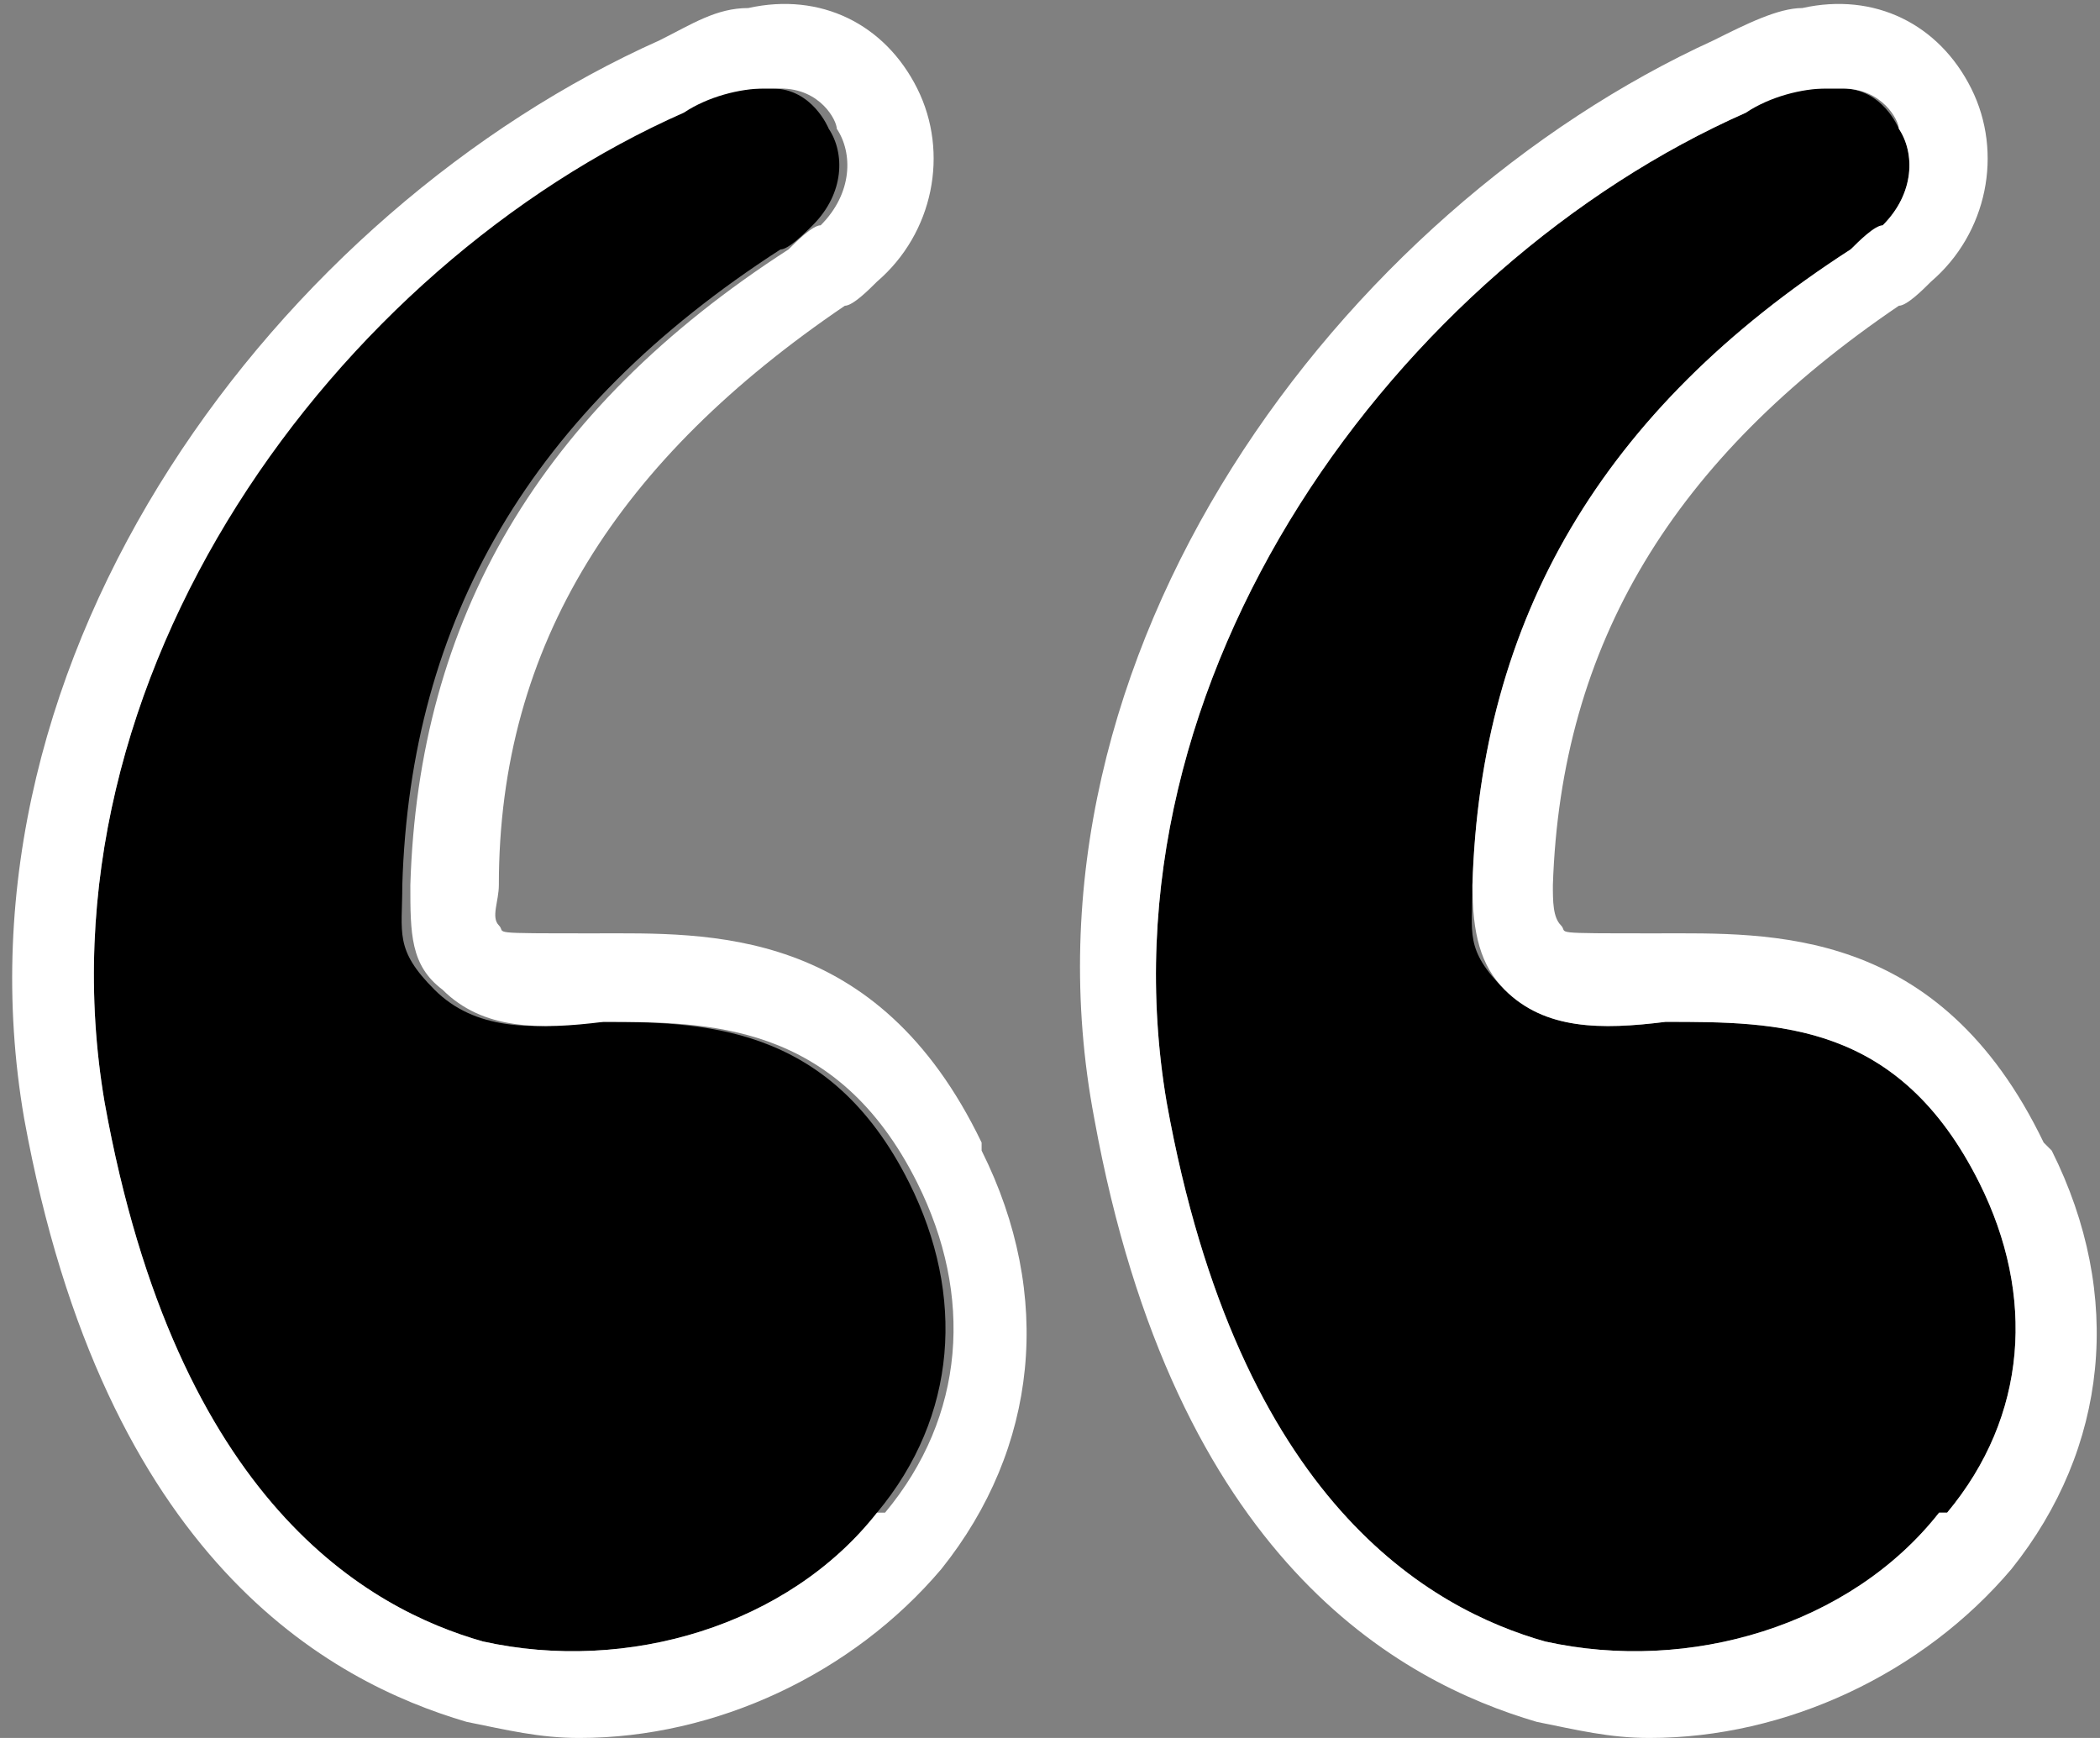
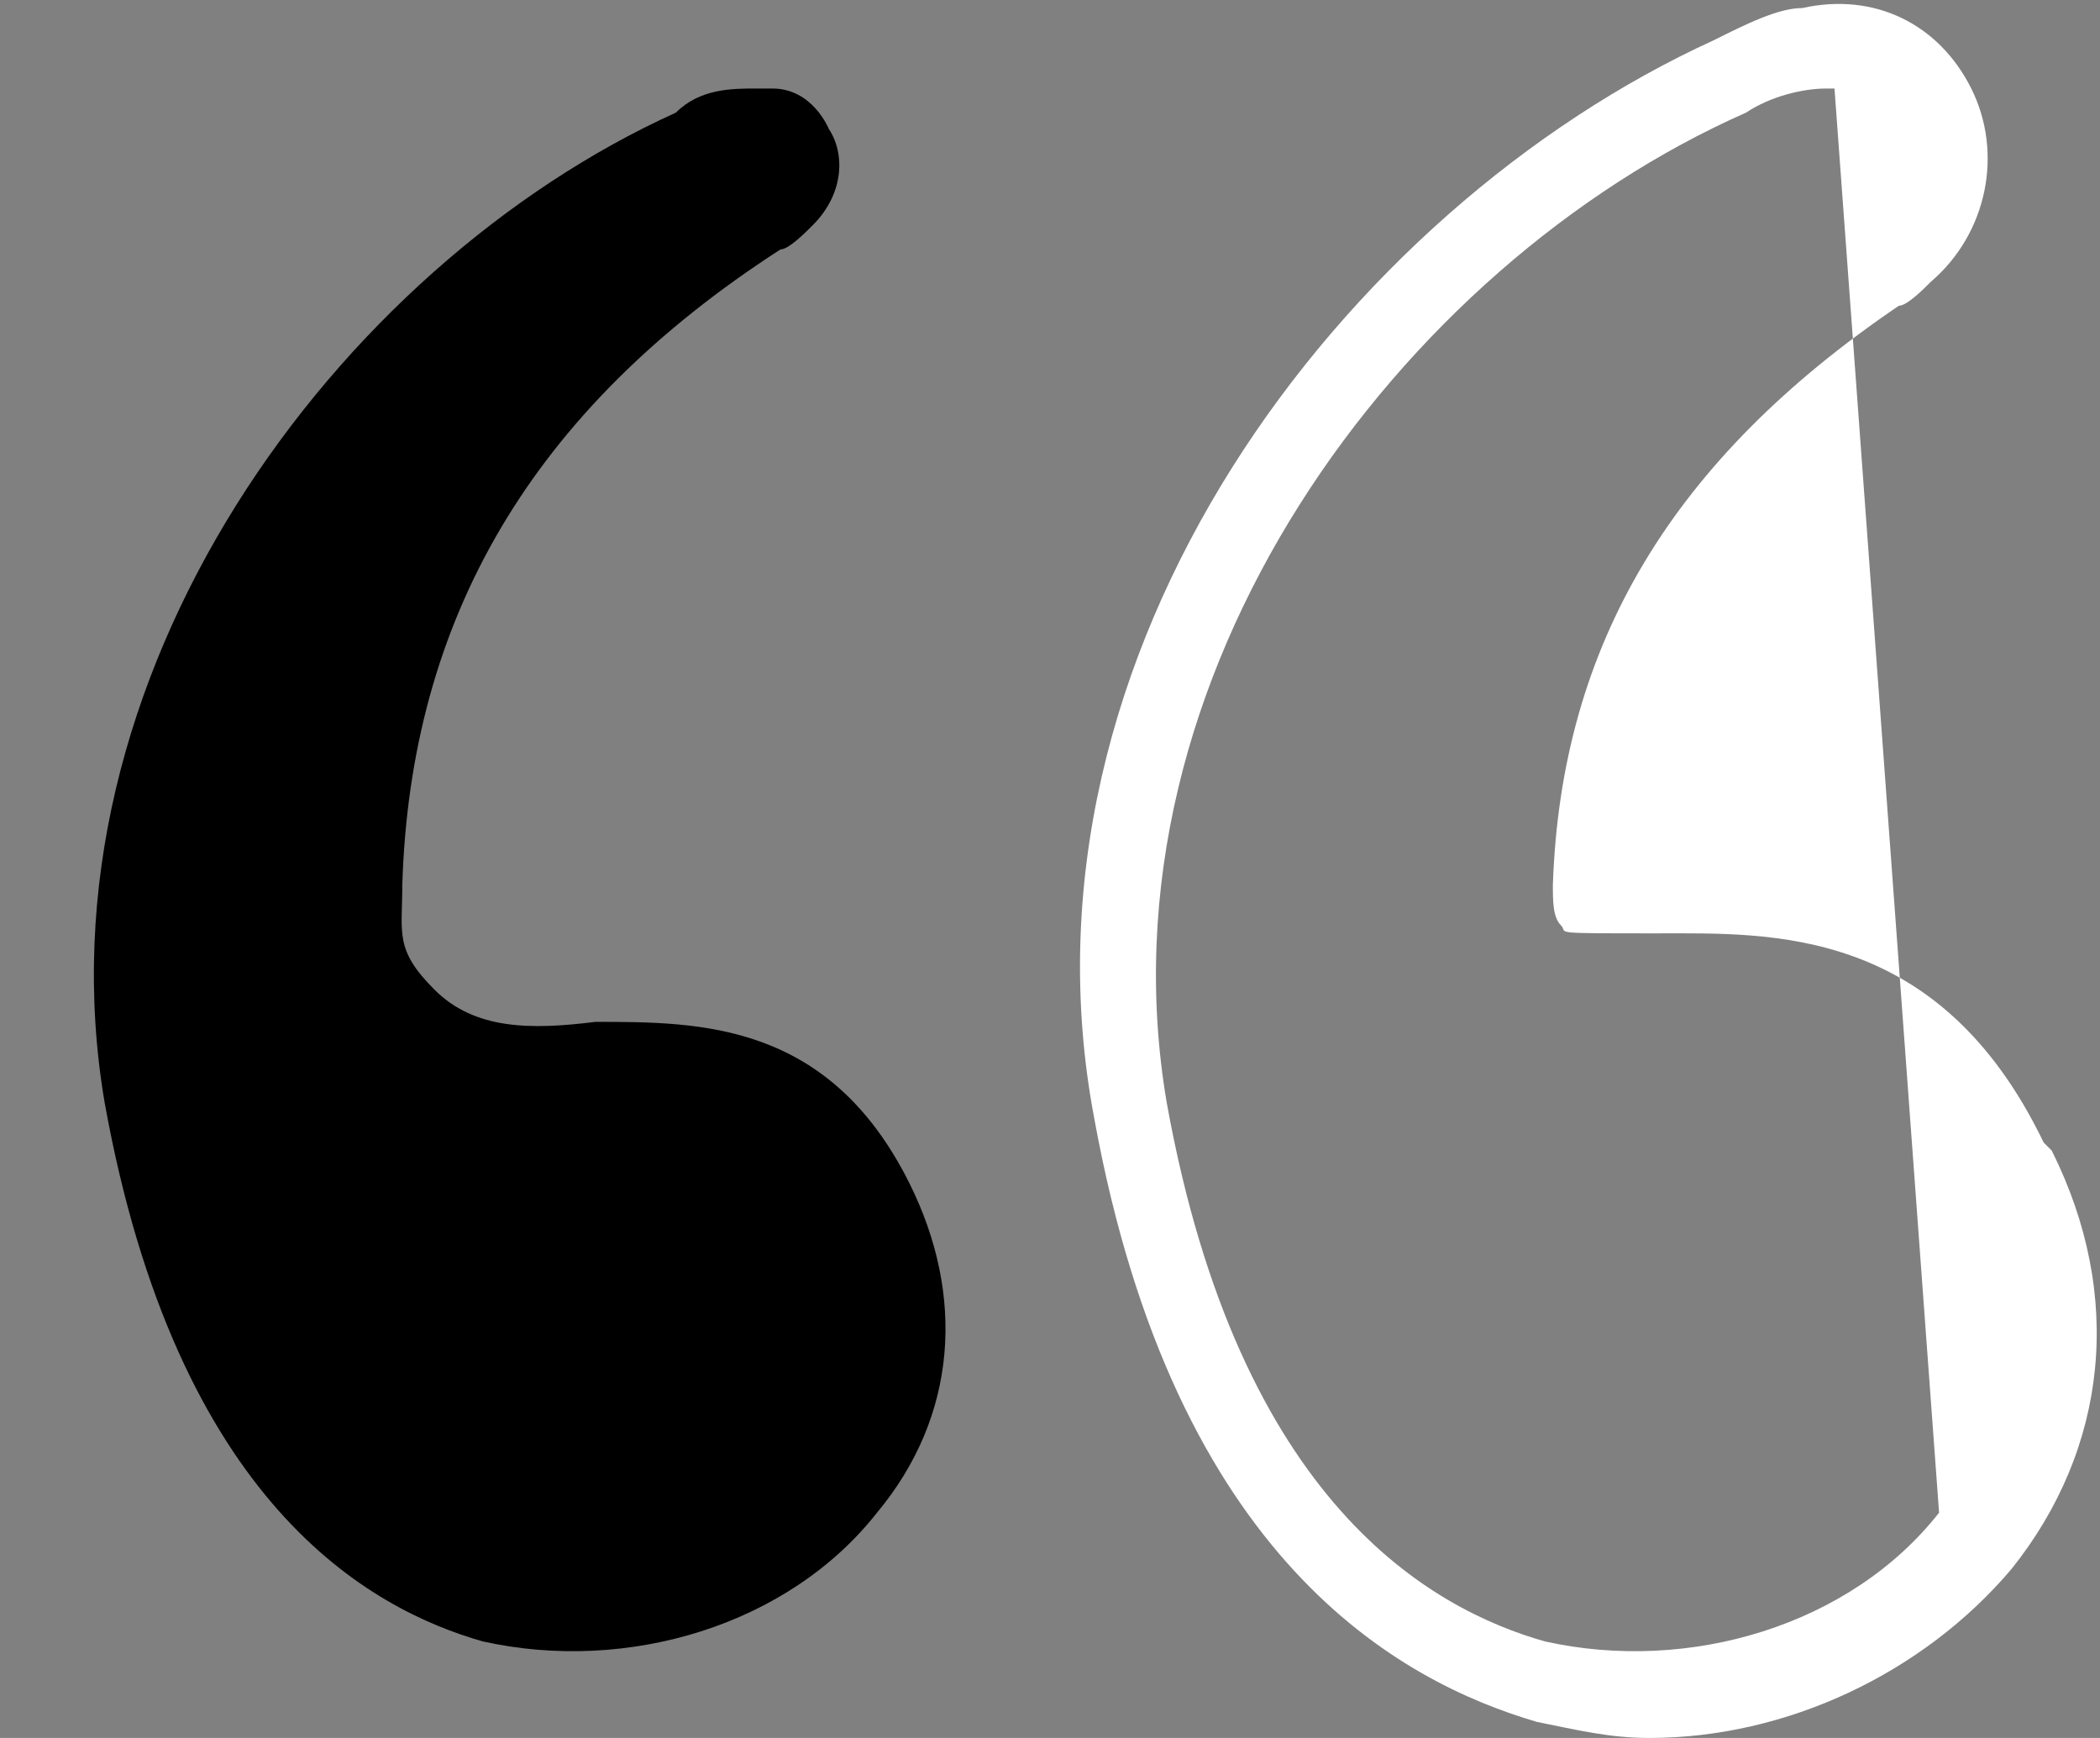
<svg xmlns="http://www.w3.org/2000/svg" id="Layer_1" version="1.1" viewBox="0 0 26.1 21.6">
  <rect x="0" y="0" width="26.1" height="21.6" fill="#808080" stroke="none" />
  <defs>
    <style>
      .st0 {
        fill: #fff;
      }
    </style>
  </defs>
  <path d="M1.3,13.7c.9,5,3.3,6.3,4.7,6.7,1.8.4,3.8-.2,4.9-1.6h0c1-1.2,1.1-2.7.4-4.1-1-2-2.6-2-3.9-2-.8.1-1.5.1-2-.4s-.4-.7-.4-1.3c.1-3.3,1.6-5.9,4.7-7.9.1,0,.3-.2.4-.3.4-.4.4-.9.2-1.2,0,0-.2-.5-.7-.5h-.2c-.3,0-.7,0-1,.3C4.2,3.3.4,8.4,1.3,13.7Z" />
-   <path d="M19.2,20.4c1.8.4,3.8-.2,4.9-1.6h.1c1-1.2,1.1-2.7.4-4.1-1-2-2.5-2-3.9-2-.8.1-1.5.1-2-.4s-.4-.7-.4-1.3c.1-3.3,1.6-5.9,4.7-7.9,0,0,.3-.2.4-.3.4-.4.4-.9.2-1.2,0,0-.2-.5-.7-.5h-.2c-.3,0-.7,0-1,.3-4.3,1.9-8.1,7-7.2,12.3.9,5,3.3,6.3,4.7,6.7Z" />
-   <path class="st0" d="M12.2,14.2c-1.3-2.7-3.4-2.6-4.8-2.6s-1.1,0-1.2-.1,0-.3,0-.5c0-3,1.5-5.3,4.3-7.2.1,0,.3-.2.4-.3.7-.6.9-1.6.5-2.4-.4-.8-1.2-1.2-2.1-1-.4,0-.7.2-1.1.4C3.5,2.6-.7,8.1.3,13.9c1,5.5,3.8,7,5.5,7.5.5.1.9.2,1.4.2,1.7,0,3.4-.8,4.5-2.1,1.2-1.5,1.4-3.4.5-5.2h0ZM10.9,18.8c-1.1,1.4-3.1,2-4.9,1.6-1.4-.4-3.8-1.7-4.7-6.7C.4,8.4,4.2,3.3,8.5,1.4c.3-.2.7-.3,1-.3h.2c.5,0,.7.4.7.5.2.3.2.8-.2,1.2-.1,0-.3.2-.4.3-3.1,2-4.6,4.6-4.7,7.9,0,.6,0,1,.4,1.3.5.5,1.2.5,2,.4,1.3,0,2.9,0,3.9,2,.7,1.4.6,2.9-.4,4.1h-.1Z" />
-   <path class="st0" d="M25.4,14.2c-1.3-2.7-3.4-2.6-4.8-2.6s-1.1,0-1.2-.1-.1-.3-.1-.5c.1-3,1.5-5.3,4.3-7.2.1,0,.3-.2.4-.3.7-.6.9-1.6.5-2.4-.4-.8-1.2-1.2-2.1-1-.3,0-.7.2-1.1.4-4.6,2.1-8.8,7.6-7.7,13.4,1,5.5,3.8,7,5.5,7.5.5.1.9.2,1.4.2,1.7,0,3.4-.8,4.5-2.1,1.2-1.5,1.4-3.4.5-5.2h0ZM24.1,18.8c-1.1,1.4-3.1,2-4.9,1.6-1.4-.4-3.8-1.7-4.7-6.7-.9-5.3,2.9-10.4,7.2-12.3.3-.2.7-.3,1-.3h.2c.5,0,.7.4.7.5.2.3.2.8-.2,1.2-.1,0-.3.2-.4.3-3.1,2-4.6,4.6-4.7,7.9,0,.6.1,1,.4,1.3.5.5,1.2.5,2,.4,1.4,0,2.9,0,3.9,2,.7,1.4.6,2.9-.4,4.1h-.1Z" />
+   <path class="st0" d="M25.4,14.2c-1.3-2.7-3.4-2.6-4.8-2.6s-1.1,0-1.2-.1-.1-.3-.1-.5c.1-3,1.5-5.3,4.3-7.2.1,0,.3-.2.4-.3.7-.6.9-1.6.5-2.4-.4-.8-1.2-1.2-2.1-1-.3,0-.7.2-1.1.4-4.6,2.1-8.8,7.6-7.7,13.4,1,5.5,3.8,7,5.5,7.5.5.1.9.2,1.4.2,1.7,0,3.4-.8,4.5-2.1,1.2-1.5,1.4-3.4.5-5.2h0ZM24.1,18.8c-1.1,1.4-3.1,2-4.9,1.6-1.4-.4-3.8-1.7-4.7-6.7-.9-5.3,2.9-10.4,7.2-12.3.3-.2.7-.3,1-.3h.2h-.1Z" />
</svg>